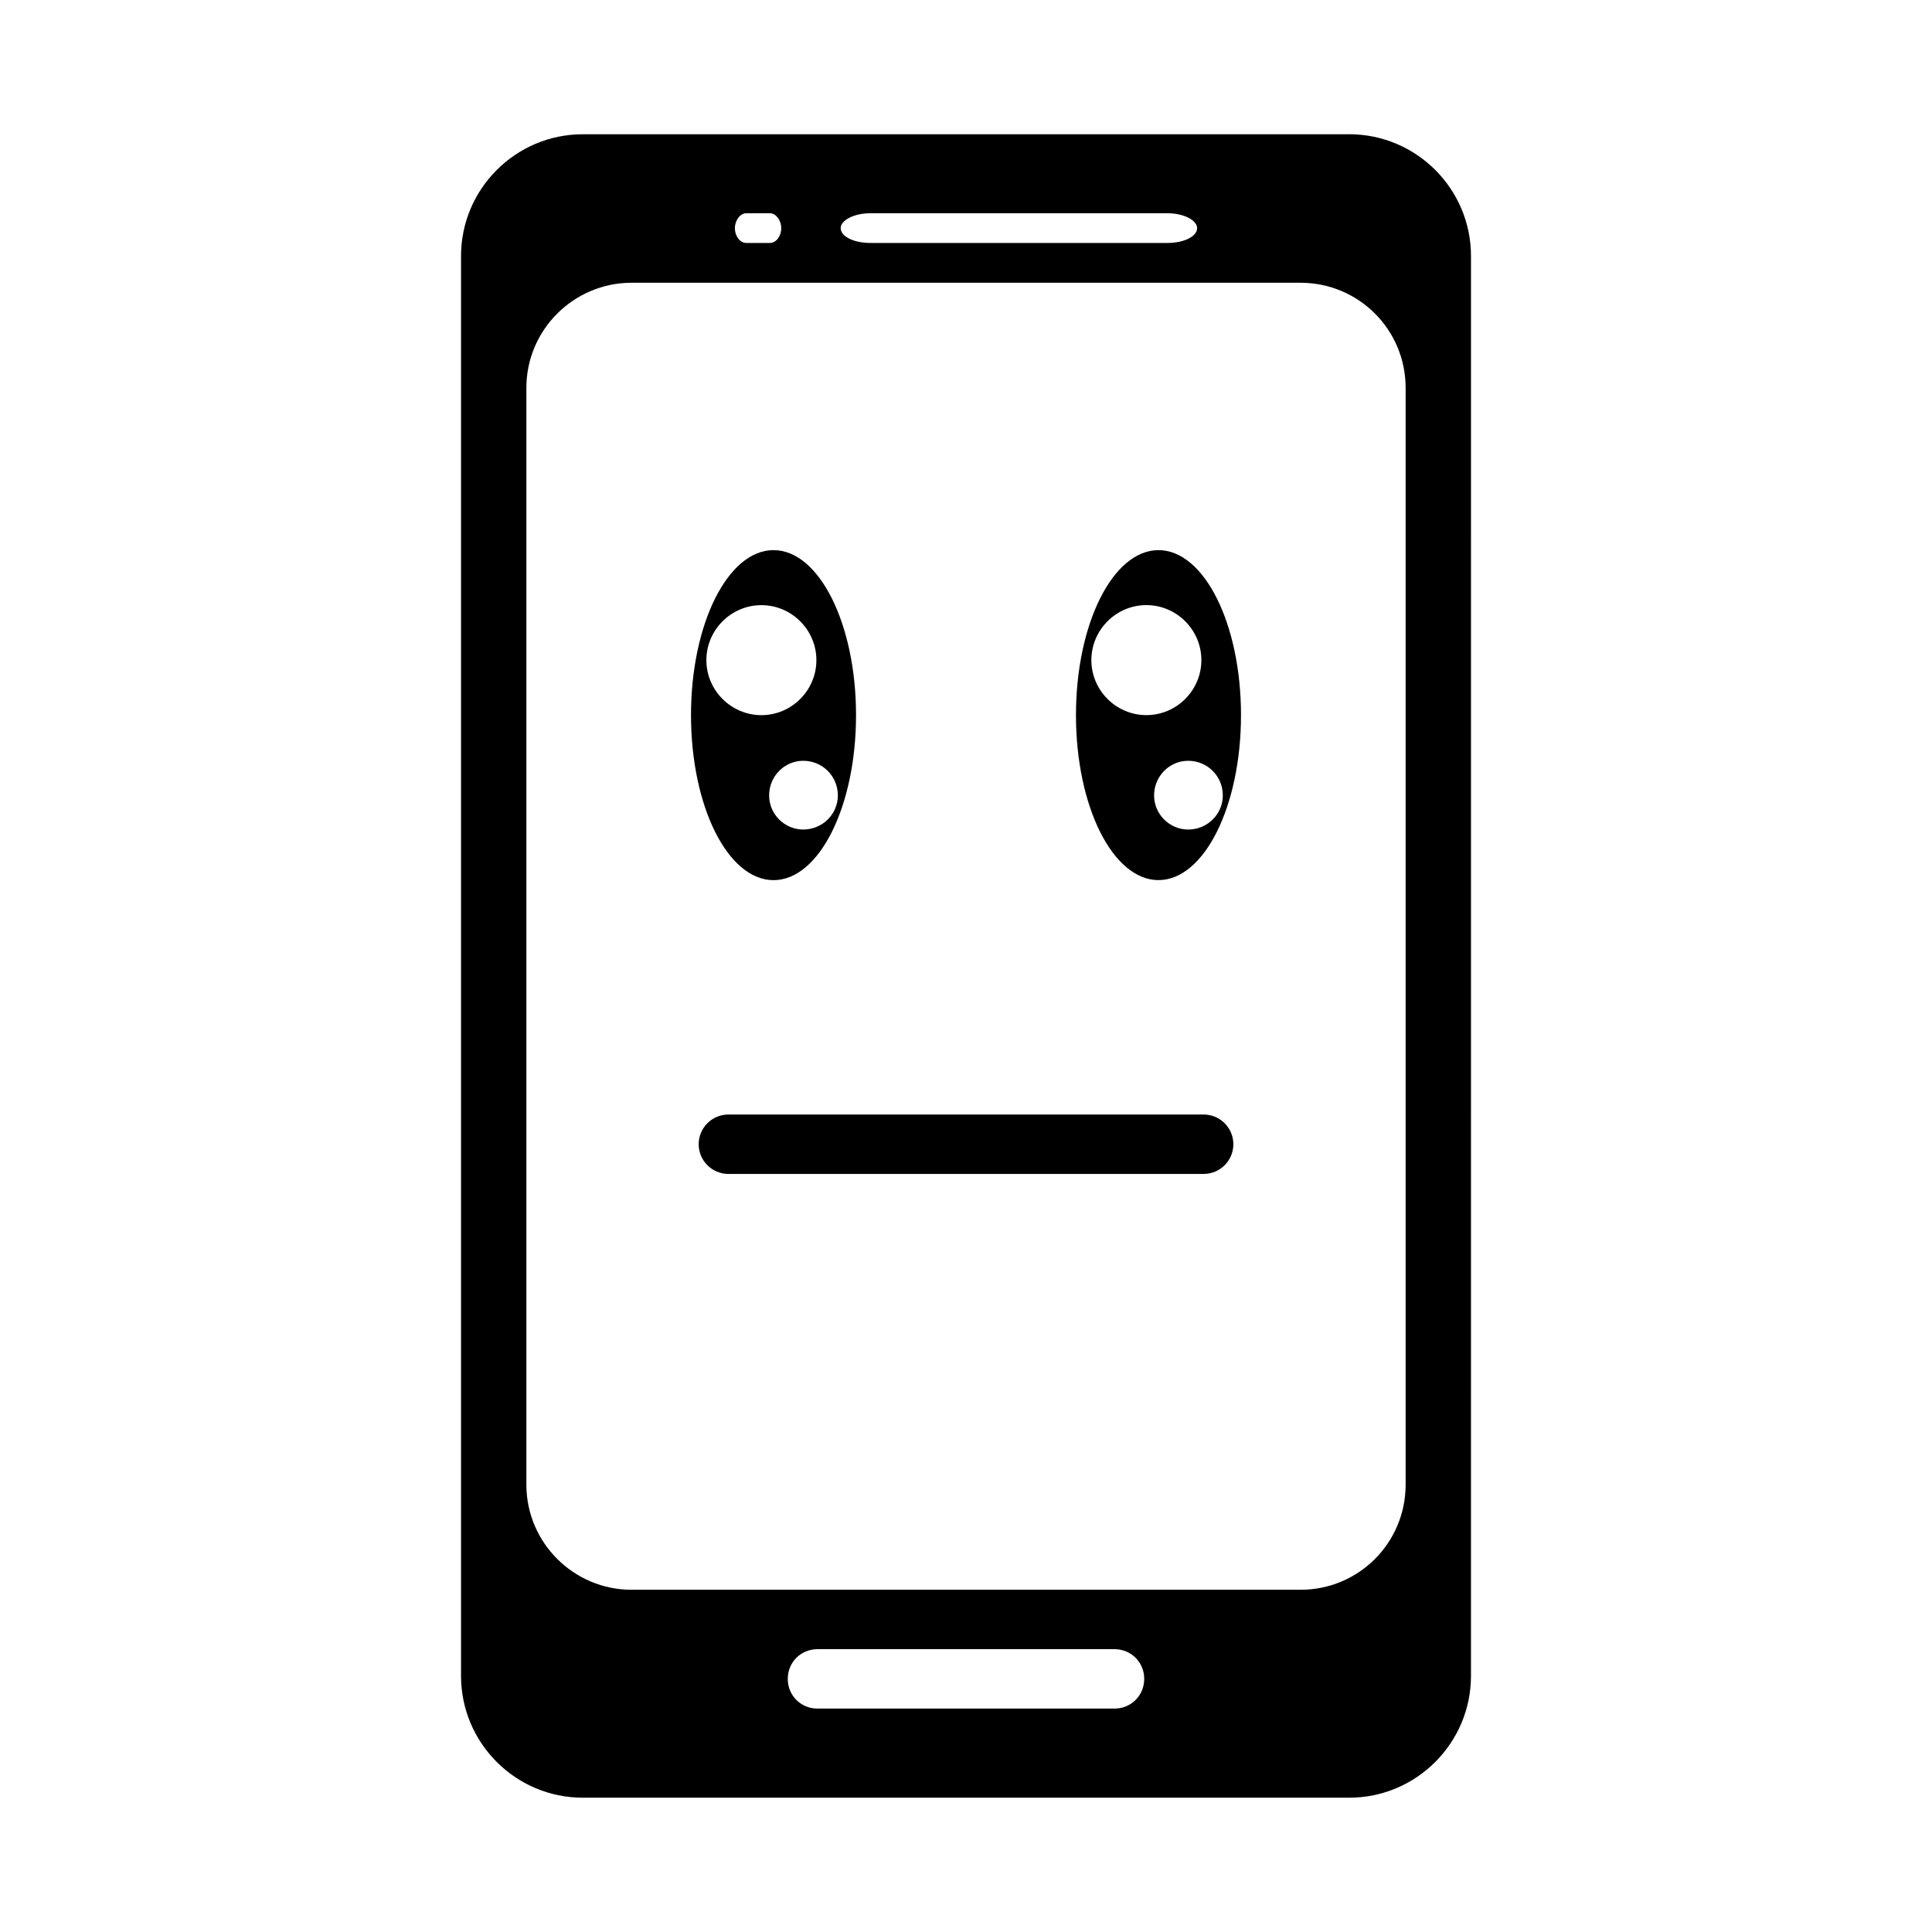
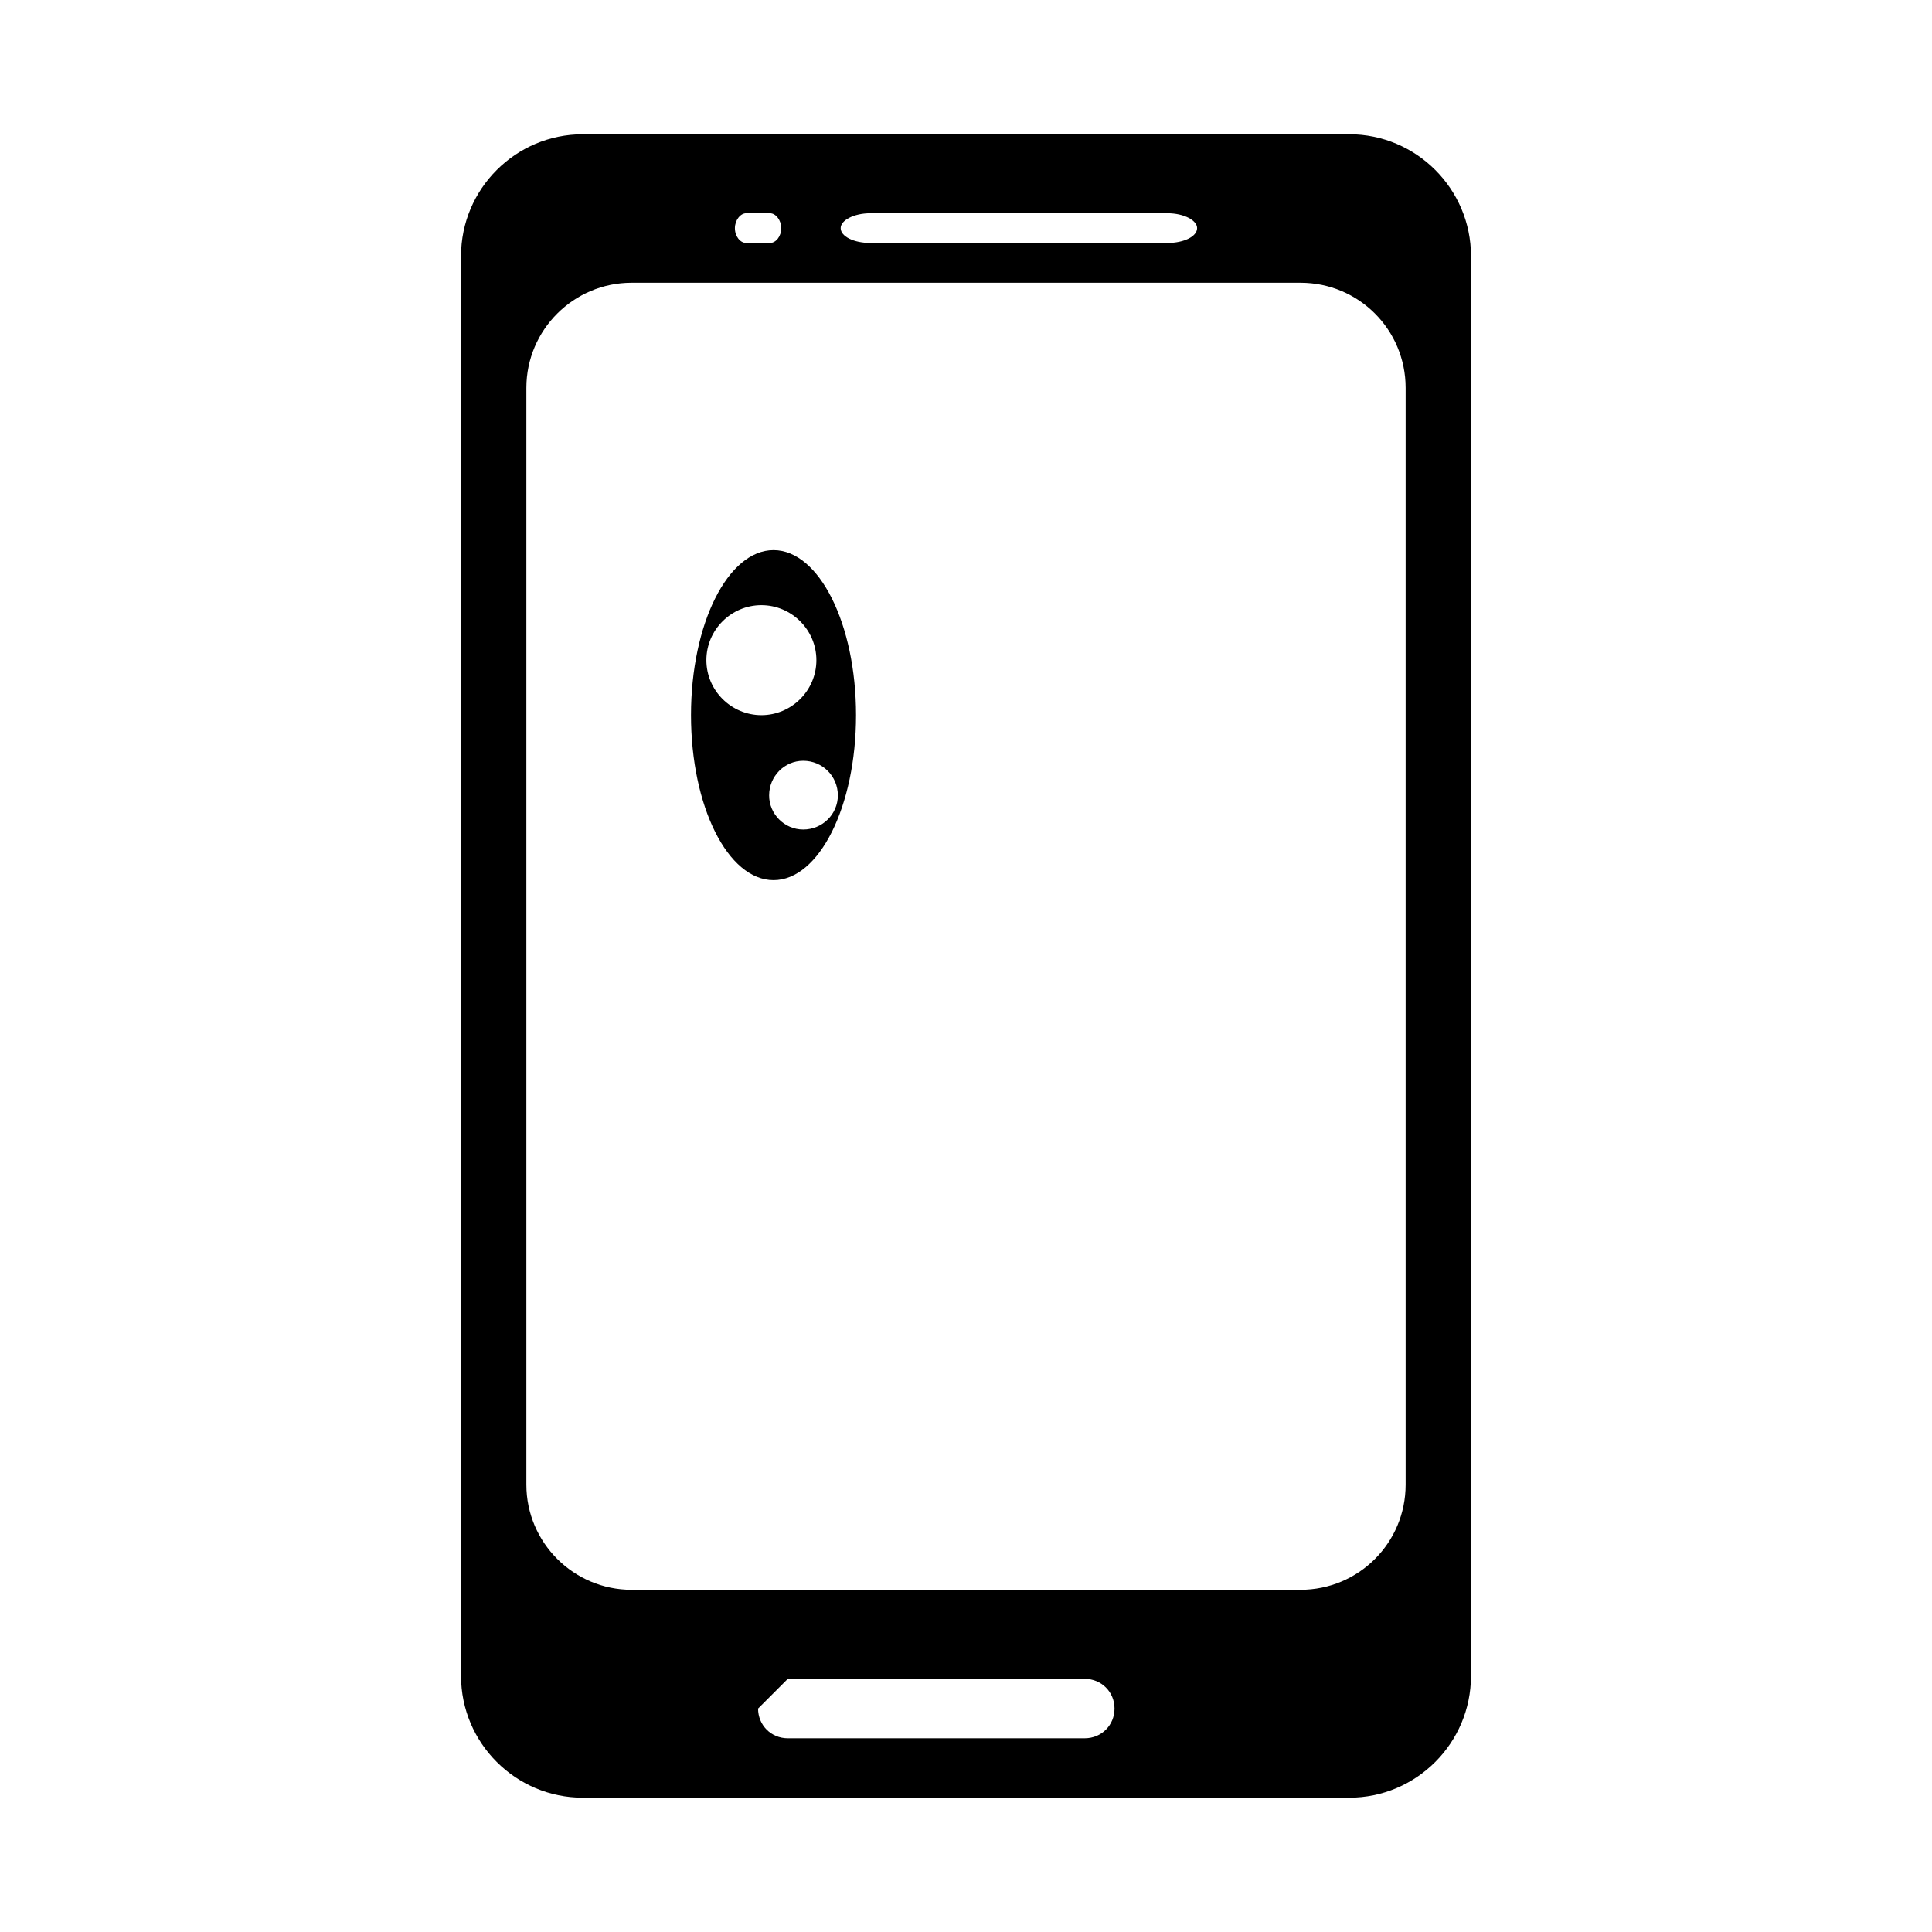
<svg xmlns="http://www.w3.org/2000/svg" fill="#000000" width="800px" height="800px" version="1.1" viewBox="144 144 512 512">
  <g>
    <path d="m348.99 377.25c12.09 0 21.867-19.539 21.867-43.723s-9.777-43.738-21.867-43.738c-12.09 0-21.867 19.523-21.867 43.723s9.758 43.738 21.867 43.738zm17.051-22.453c0 4.961-4.078 9.035-9.18 9.035-4.961 0-9.035-4.078-9.035-9.035 0-5.102 4.078-9.18 9.035-9.18 5.102 0 9.18 4.078 9.18 9.18zm-34.844-35.848c0-8.016 6.566-14.578 14.578-14.578 8.016 0 14.578 6.566 14.578 14.578 0 8.016-6.566 14.578-14.578 14.578-8.012-0.016-14.578-6.566-14.578-14.578z" />
-     <path d="m451.01 289.79c-12.09 0-21.867 19.523-21.867 43.723s9.762 43.723 21.867 43.723c12.09 0 21.867-19.539 21.867-43.723 0.004-24.184-9.758-43.723-21.867-43.723zm17.051 65.008c0 4.961-4.078 9.035-9.18 9.035-4.961 0-9.035-4.078-9.035-9.035 0-5.102 4.078-9.18 9.035-9.18 5.102 0 9.18 4.078 9.18 9.18zm-20.262-21.285c-8.016 0-14.578-6.566-14.578-14.578 0-8.016 6.566-14.578 14.578-14.578 8.016 0 14.578 6.566 14.578 14.578 0 8.012-6.547 14.578-14.578 14.578z" />
-     <path d="m501.55 179.58h-203.1c-17.789 0-32.273 14.484-32.273 32.273v376.28c0 17.793 14.484 32.277 32.273 32.277h203.1c17.789 0 32.273-14.484 32.273-32.273l0.004-376.29c0-17.789-14.484-32.273-32.277-32.273zm14.957 357.86c0 15.43-12.438 27.867-27.867 27.867h-177.28c-15.273 0-27.867-12.438-27.867-27.867v-290.64c0-15.43 12.594-27.867 27.867-27.867h177.28c15.43 0 27.867 12.438 27.867 27.867zm-163.74 51.48c0-4.41 3.465-7.871 7.871-7.871h78.719c4.41 0 7.871 3.465 7.871 7.871 0 4.41-3.465 7.871-7.871 7.871h-78.719c-4.406 0.004-7.871-3.461-7.871-7.871zm108.48-384.47c0 2.203-3.465 3.938-7.871 3.938h-78.719c-4.41 0-7.871-1.73-7.871-3.938 0-2.047 3.465-3.938 7.871-3.938h78.719c4.406 0 7.871 1.891 7.871 3.938zm-110.21 0c0 2.203-1.418 3.938-2.992 3.938h-6.297c-1.574 0-2.992-1.73-2.992-3.938 0-2.047 1.418-3.938 2.992-3.938h6.297c1.574 0 2.992 1.891 2.992 3.938z" />
-     <path d="m462.98 439.36h-125.95c-4.344 0-7.871 3.527-7.871 7.871s3.527 7.871 7.871 7.871h125.95c4.344 0 7.871-3.527 7.871-7.871s-3.527-7.871-7.871-7.871z" />
+     <path d="m501.55 179.58h-203.1c-17.789 0-32.273 14.484-32.273 32.273v376.28c0 17.793 14.484 32.277 32.273 32.277h203.1c17.789 0 32.273-14.484 32.273-32.273l0.004-376.29c0-17.789-14.484-32.273-32.277-32.273zm14.957 357.86c0 15.43-12.438 27.867-27.867 27.867h-177.28c-15.273 0-27.867-12.438-27.867-27.867v-290.64c0-15.43 12.594-27.867 27.867-27.867h177.28c15.43 0 27.867 12.438 27.867 27.867zm-163.74 51.48h78.719c4.41 0 7.871 3.465 7.871 7.871 0 4.41-3.465 7.871-7.871 7.871h-78.719c-4.406 0.004-7.871-3.461-7.871-7.871zm108.48-384.47c0 2.203-3.465 3.938-7.871 3.938h-78.719c-4.41 0-7.871-1.73-7.871-3.938 0-2.047 3.465-3.938 7.871-3.938h78.719c4.406 0 7.871 1.891 7.871 3.938zm-110.21 0c0 2.203-1.418 3.938-2.992 3.938h-6.297c-1.574 0-2.992-1.73-2.992-3.938 0-2.047 1.418-3.938 2.992-3.938h6.297c1.574 0 2.992 1.891 2.992 3.938z" />
  </g>
</svg>